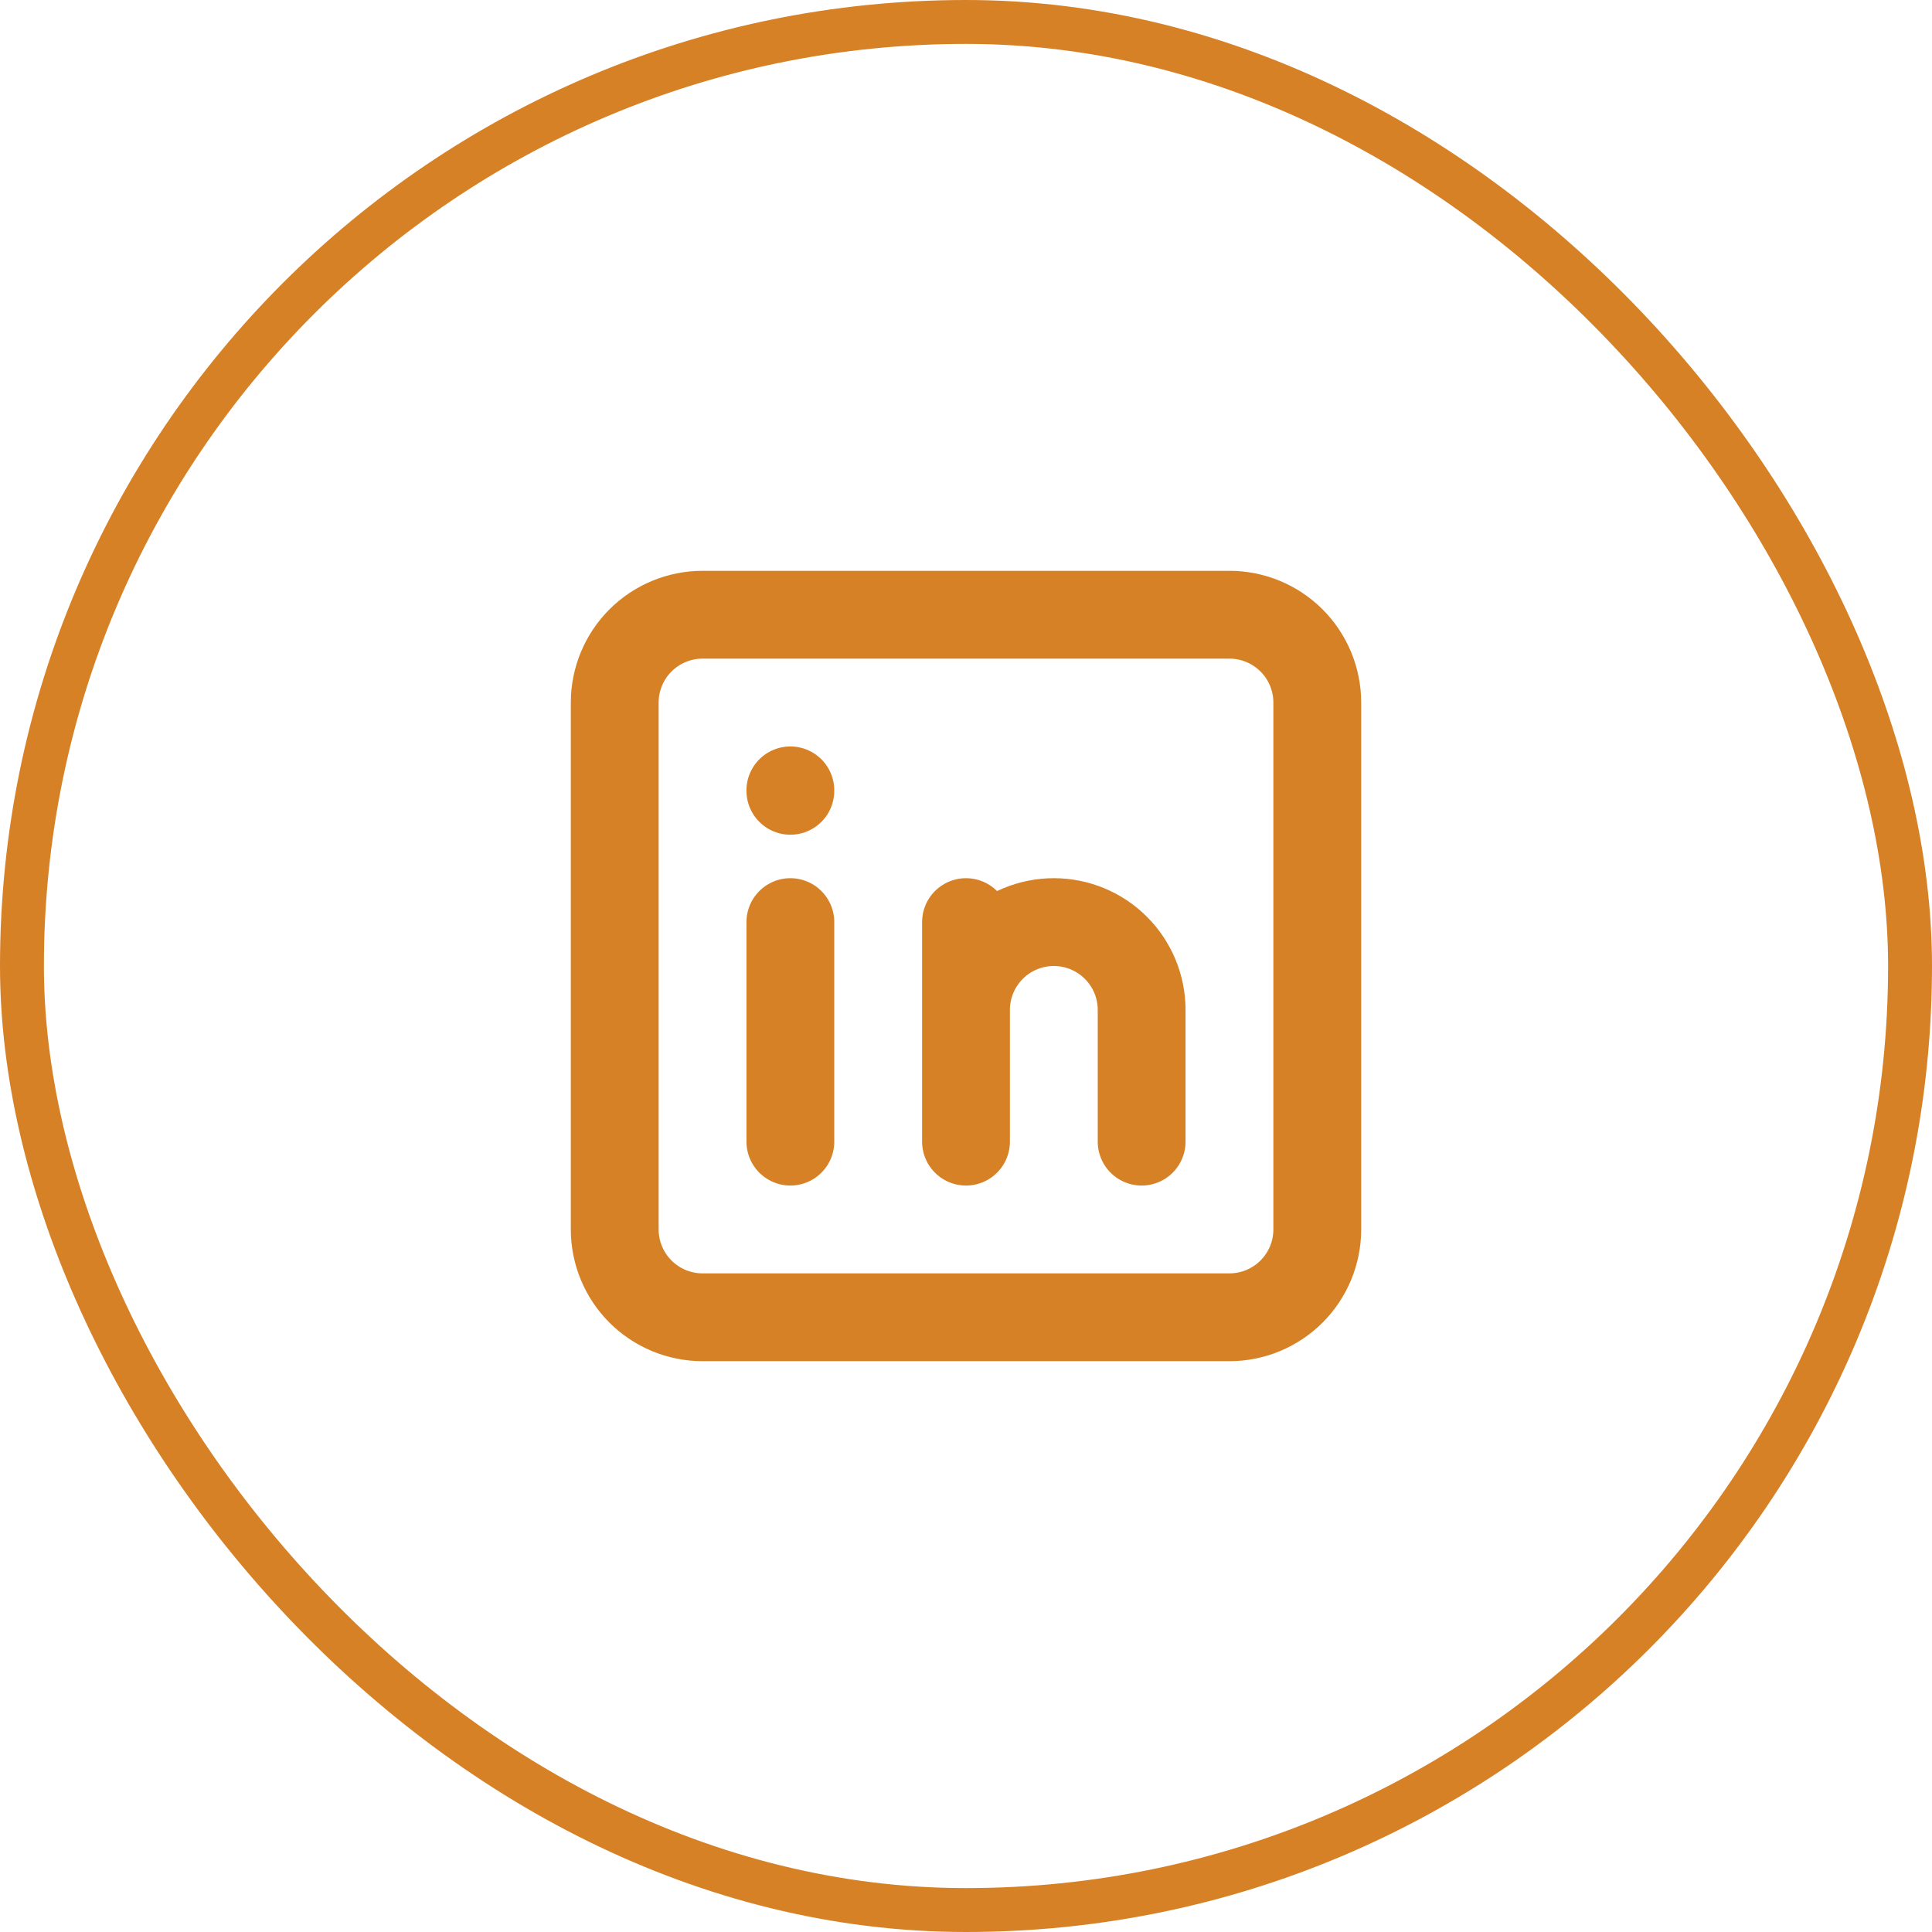
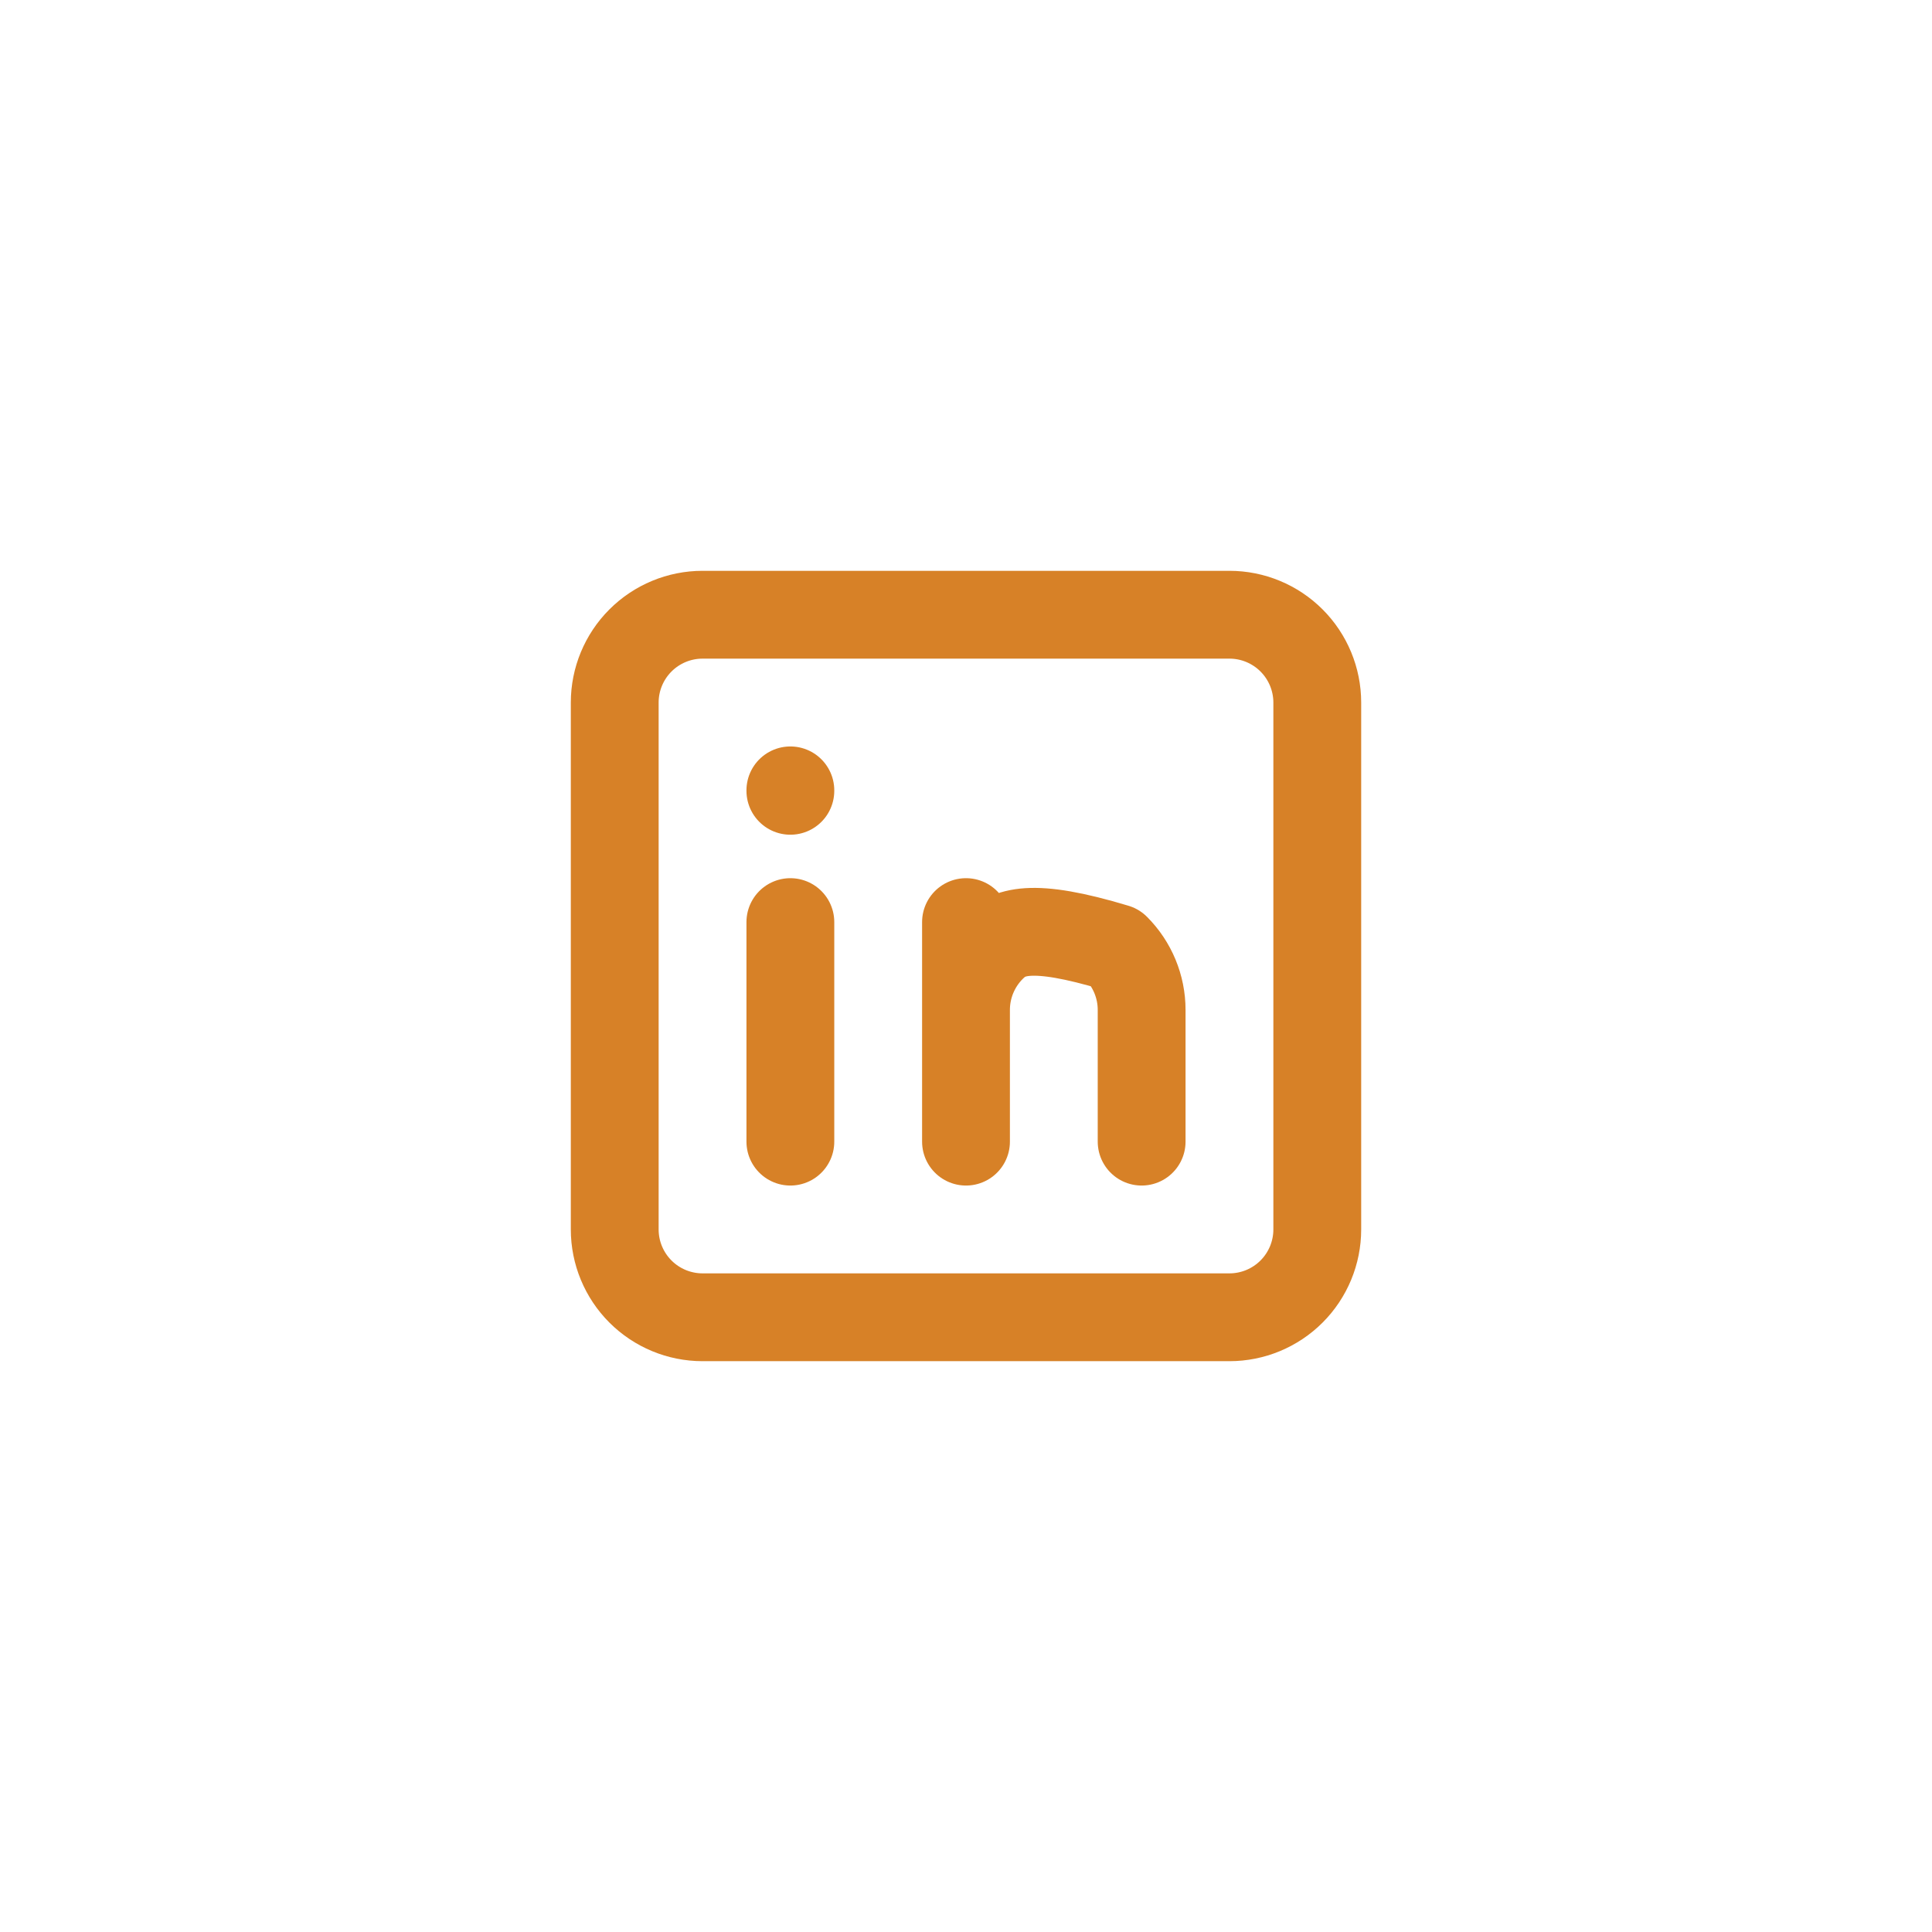
<svg xmlns="http://www.w3.org/2000/svg" width="44" height="44" viewBox="0 0 44 44" fill="none">
-   <rect x="0.5" y="0.5" width="43" height="43" rx="21.5" stroke="#D78127" />
-   <path d="M18 21V26M18 18V18.01M22 26V21M26 26V23C26 22.47 25.789 21.961 25.414 21.586C25.039 21.211 24.53 21 24 21C23.47 21 22.961 21.211 22.586 21.586C22.211 21.961 22 22.47 22 23M14 16C14 15.47 14.211 14.961 14.586 14.586C14.961 14.211 15.47 14 16 14H28C28.53 14 29.039 14.211 29.414 14.586C29.789 14.961 30 15.47 30 16V28C30 28.53 29.789 29.039 29.414 29.414C29.039 29.789 28.53 30 28 30H16C15.47 30 14.961 29.789 14.586 29.414C14.211 29.039 14 28.53 14 28V16Z" stroke="#D78127" stroke-width="2" stroke-linecap="round" stroke-linejoin="round" />
+   <path d="M18 21V26M18 18V18.01M22 26V21M26 26V23C26 22.47 25.789 21.961 25.414 21.586C23.47 21 22.961 21.211 22.586 21.586C22.211 21.961 22 22.47 22 23M14 16C14 15.47 14.211 14.961 14.586 14.586C14.961 14.211 15.47 14 16 14H28C28.53 14 29.039 14.211 29.414 14.586C29.789 14.961 30 15.47 30 16V28C30 28.53 29.789 29.039 29.414 29.414C29.039 29.789 28.53 30 28 30H16C15.47 30 14.961 29.789 14.586 29.414C14.211 29.039 14 28.53 14 28V16Z" stroke="#D78127" stroke-width="2" stroke-linecap="round" stroke-linejoin="round" />
</svg>